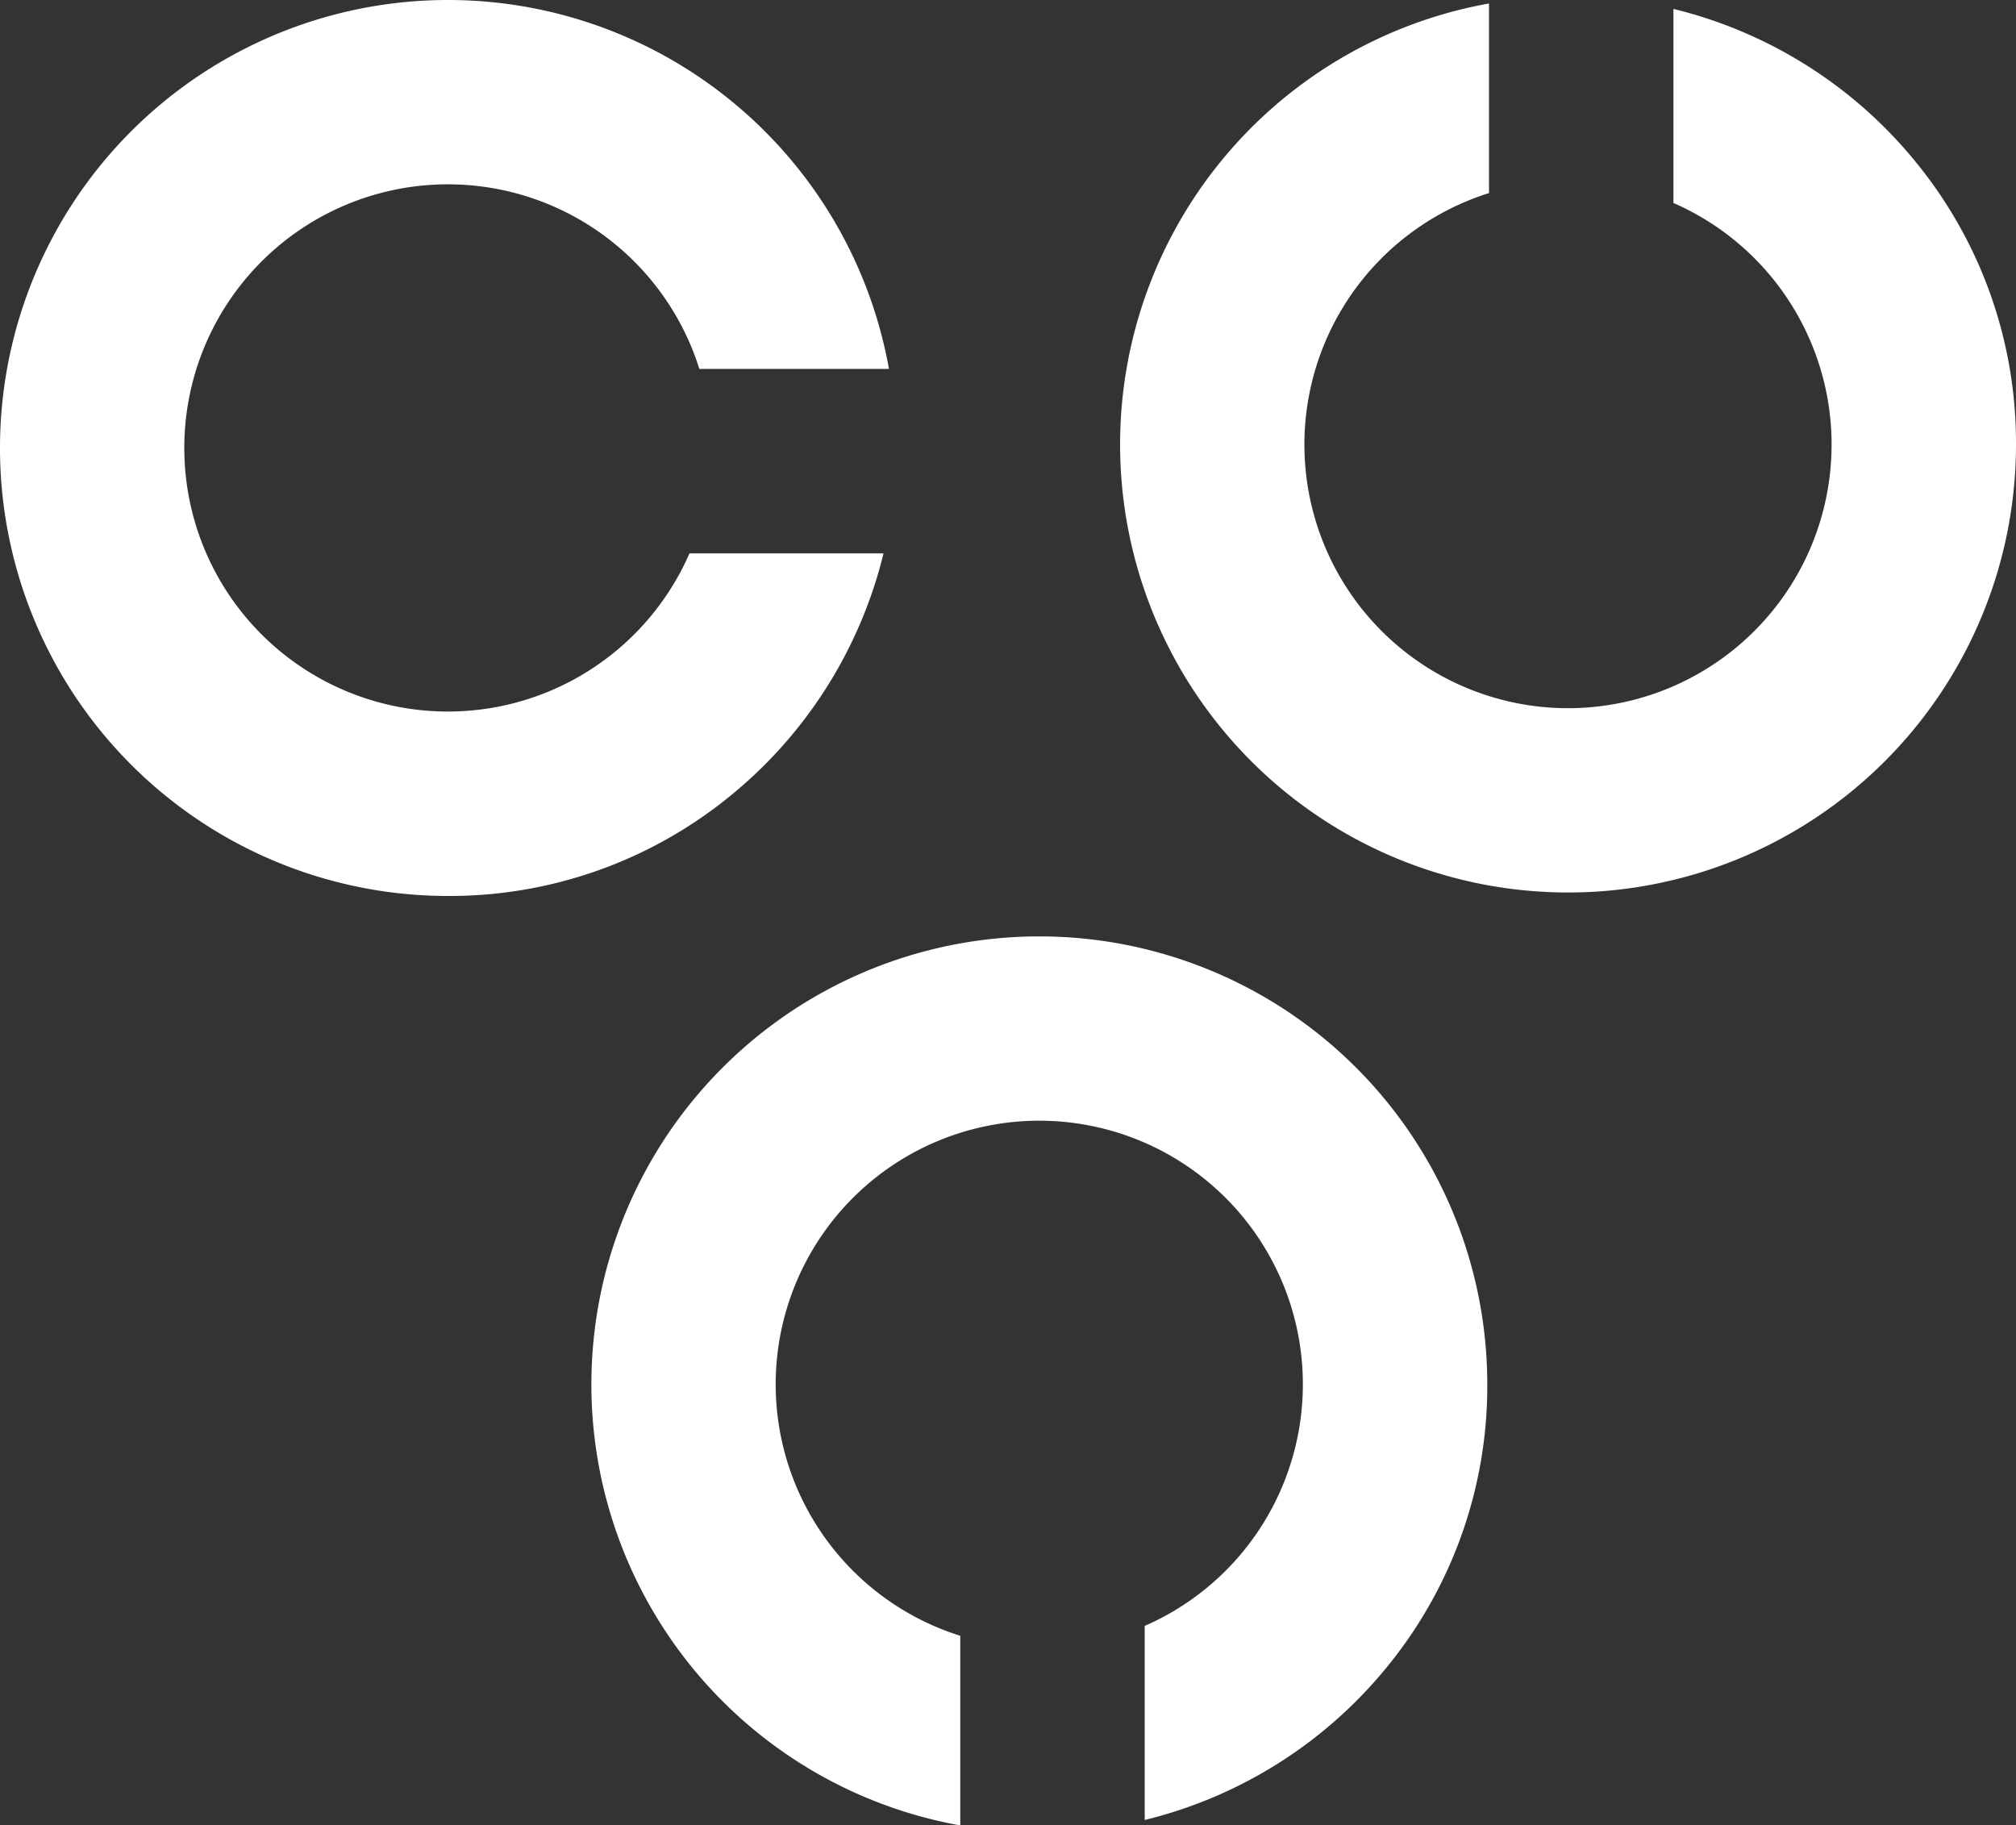
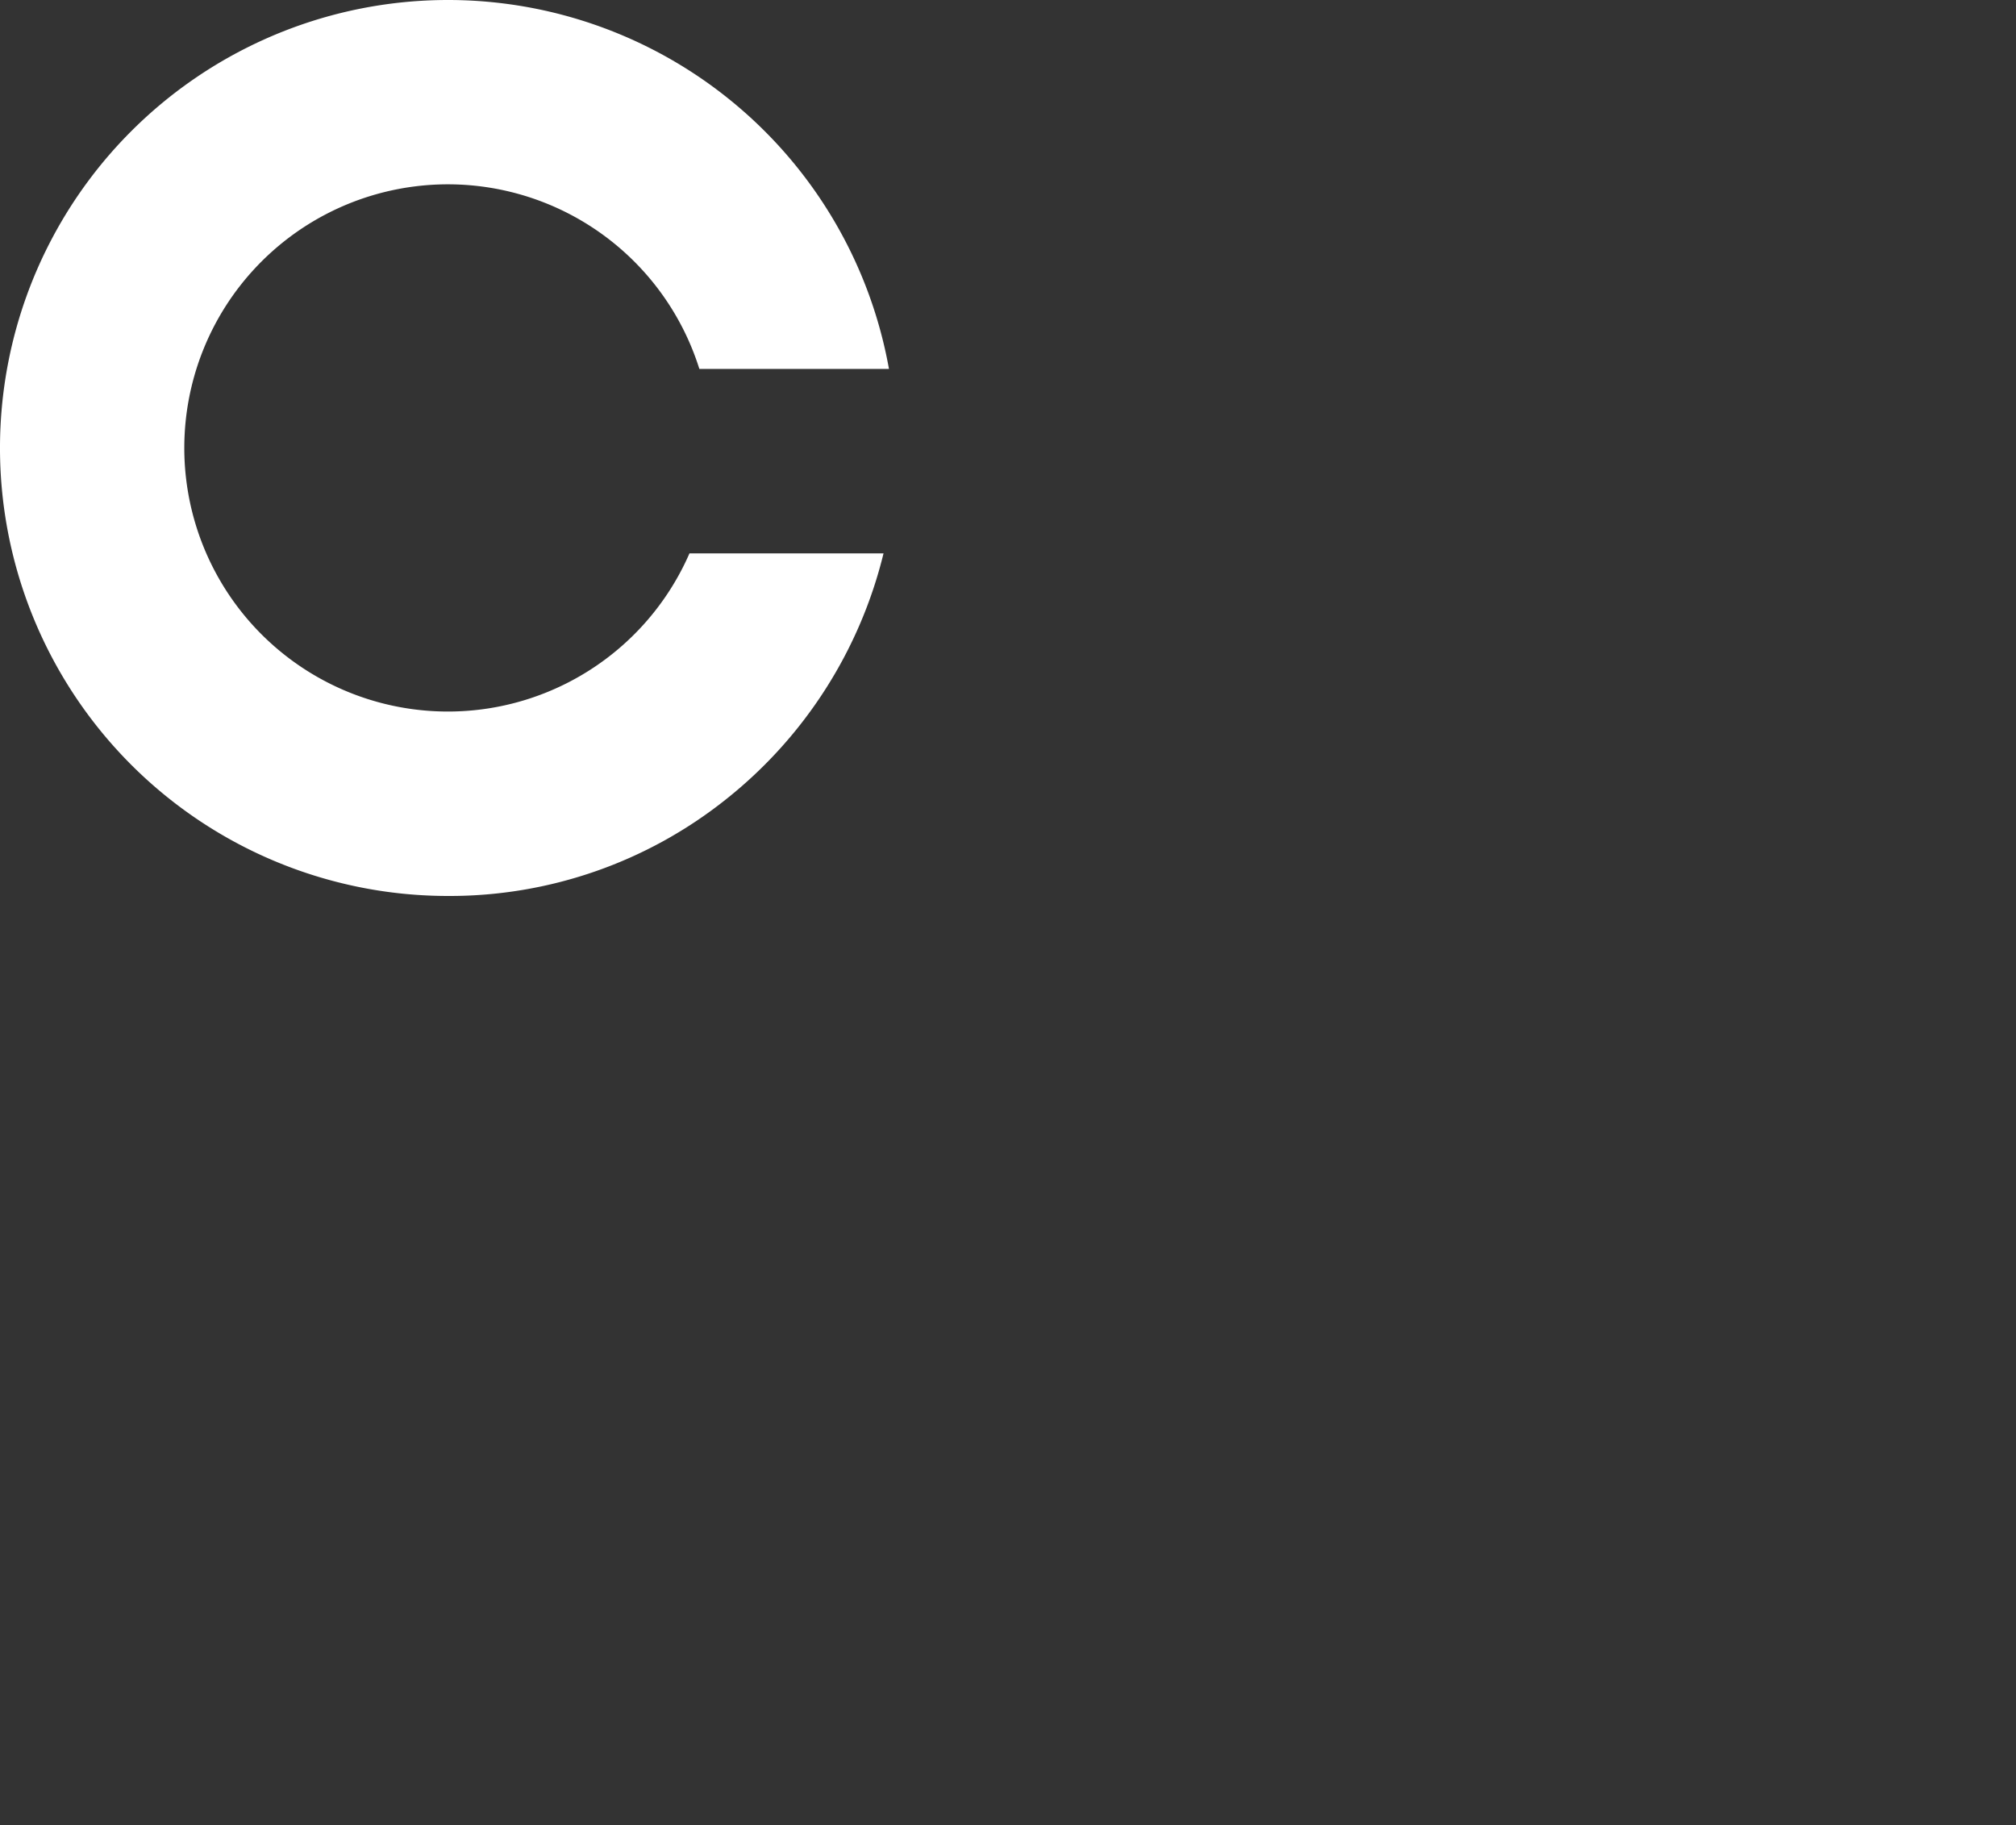
<svg xmlns="http://www.w3.org/2000/svg" width="57.5" height="52.06" viewBox="0 0 57.5 52.06">
  <rect x="0" y="0" width="57.5" height="52.06" fill="#333333" stroke="none" />
  <g transform="translate(-1104.861 -1786)">
    <g transform="translate(7 6)">
      <path d="M12.777,25.553A12.776,12.776,0,0,1,3.743,3.742a12.778,12.778,0,0,1,21.612,6.78H19.947a7.518,7.518,0,1,0-.282,5.26H25.2a12.84,12.84,0,0,1-4.46,6.988A12.641,12.641,0,0,1,12.777,25.553Z" transform="translate(1097.861 1780)" fill="#fff" />
-       <path d="M12.777,25.553A12.776,12.776,0,0,1,3.743,3.742a12.778,12.778,0,0,1,21.612,6.78H19.947a7.518,7.518,0,1,0-.282,5.26H25.2a12.84,12.84,0,0,1-4.46,6.988A12.641,12.641,0,0,1,12.777,25.553Z" transform="translate(1129.808 1805.454) rotate(-90)" fill="#fff" />
-       <path d="M12.777,0A12.776,12.776,0,0,0,3.743,21.811a12.778,12.778,0,0,0,21.612-6.78H19.947a7.518,7.518,0,1,1-.282-5.26H25.2a12.84,12.84,0,0,0-4.46-6.988A12.64,12.64,0,0,0,12.777,0Z" transform="translate(1140.281 1806.706) rotate(90)" fill="#fff" />
    </g>
  </g>
</svg>